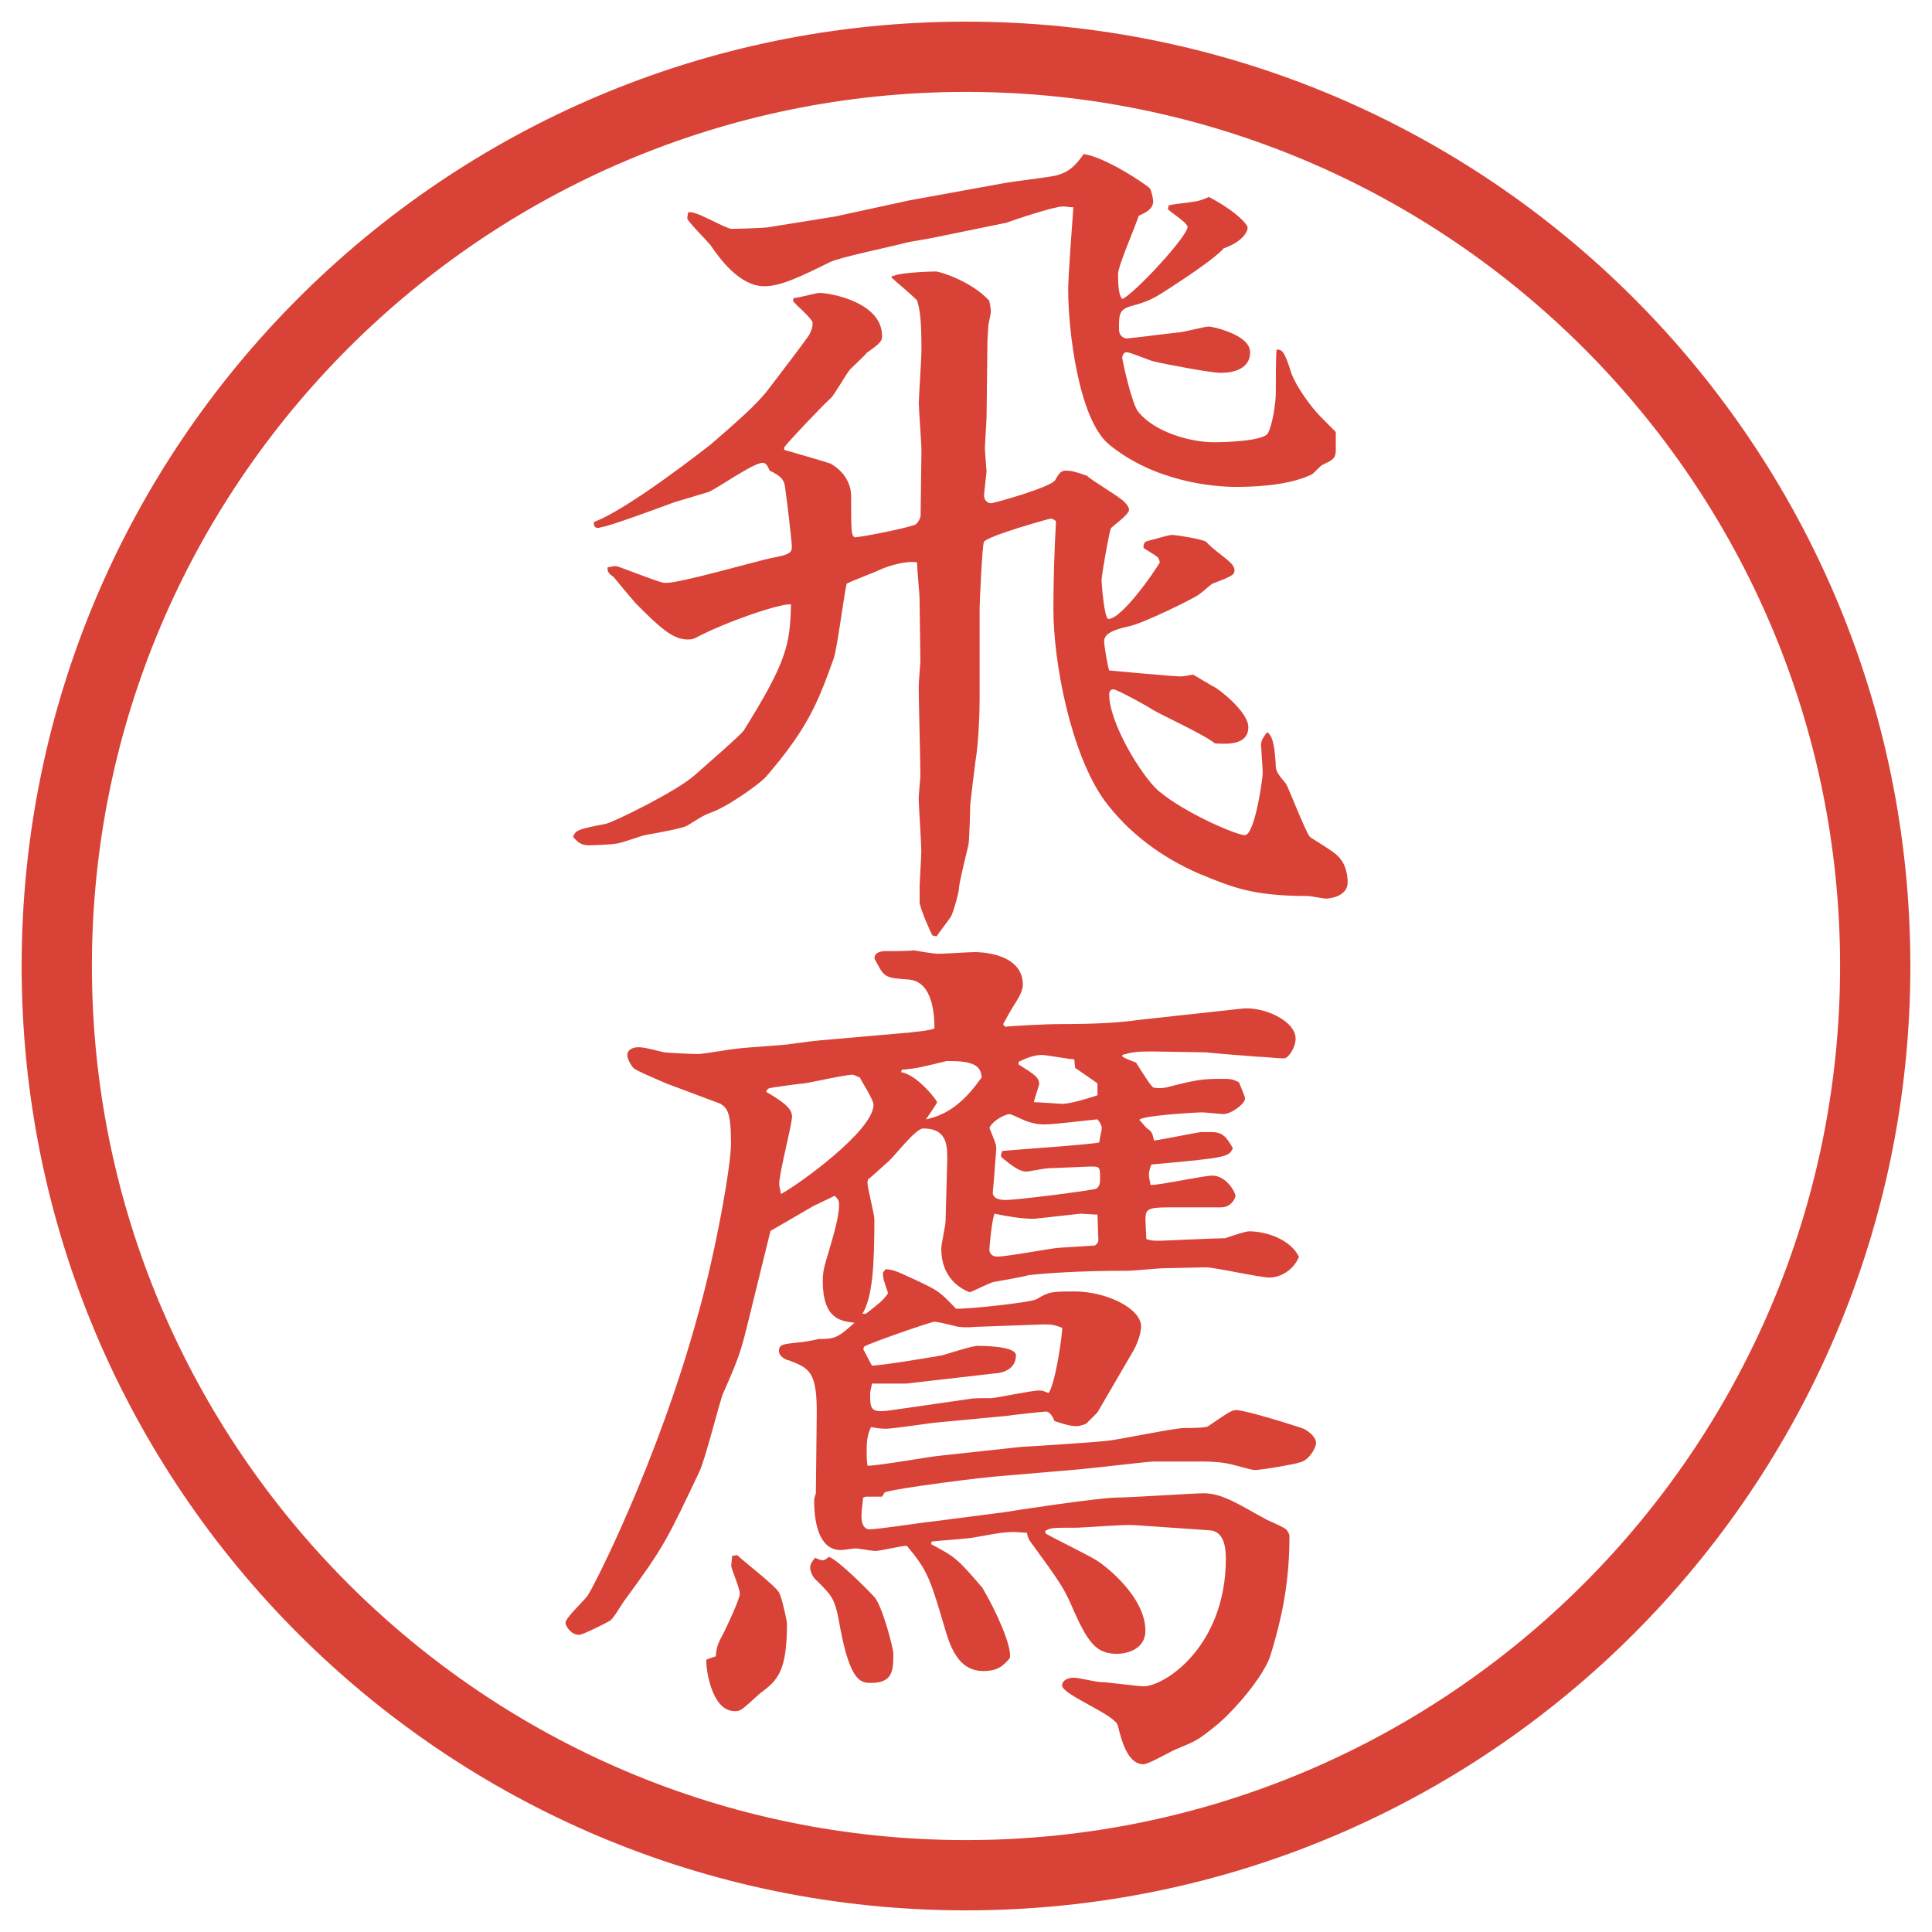
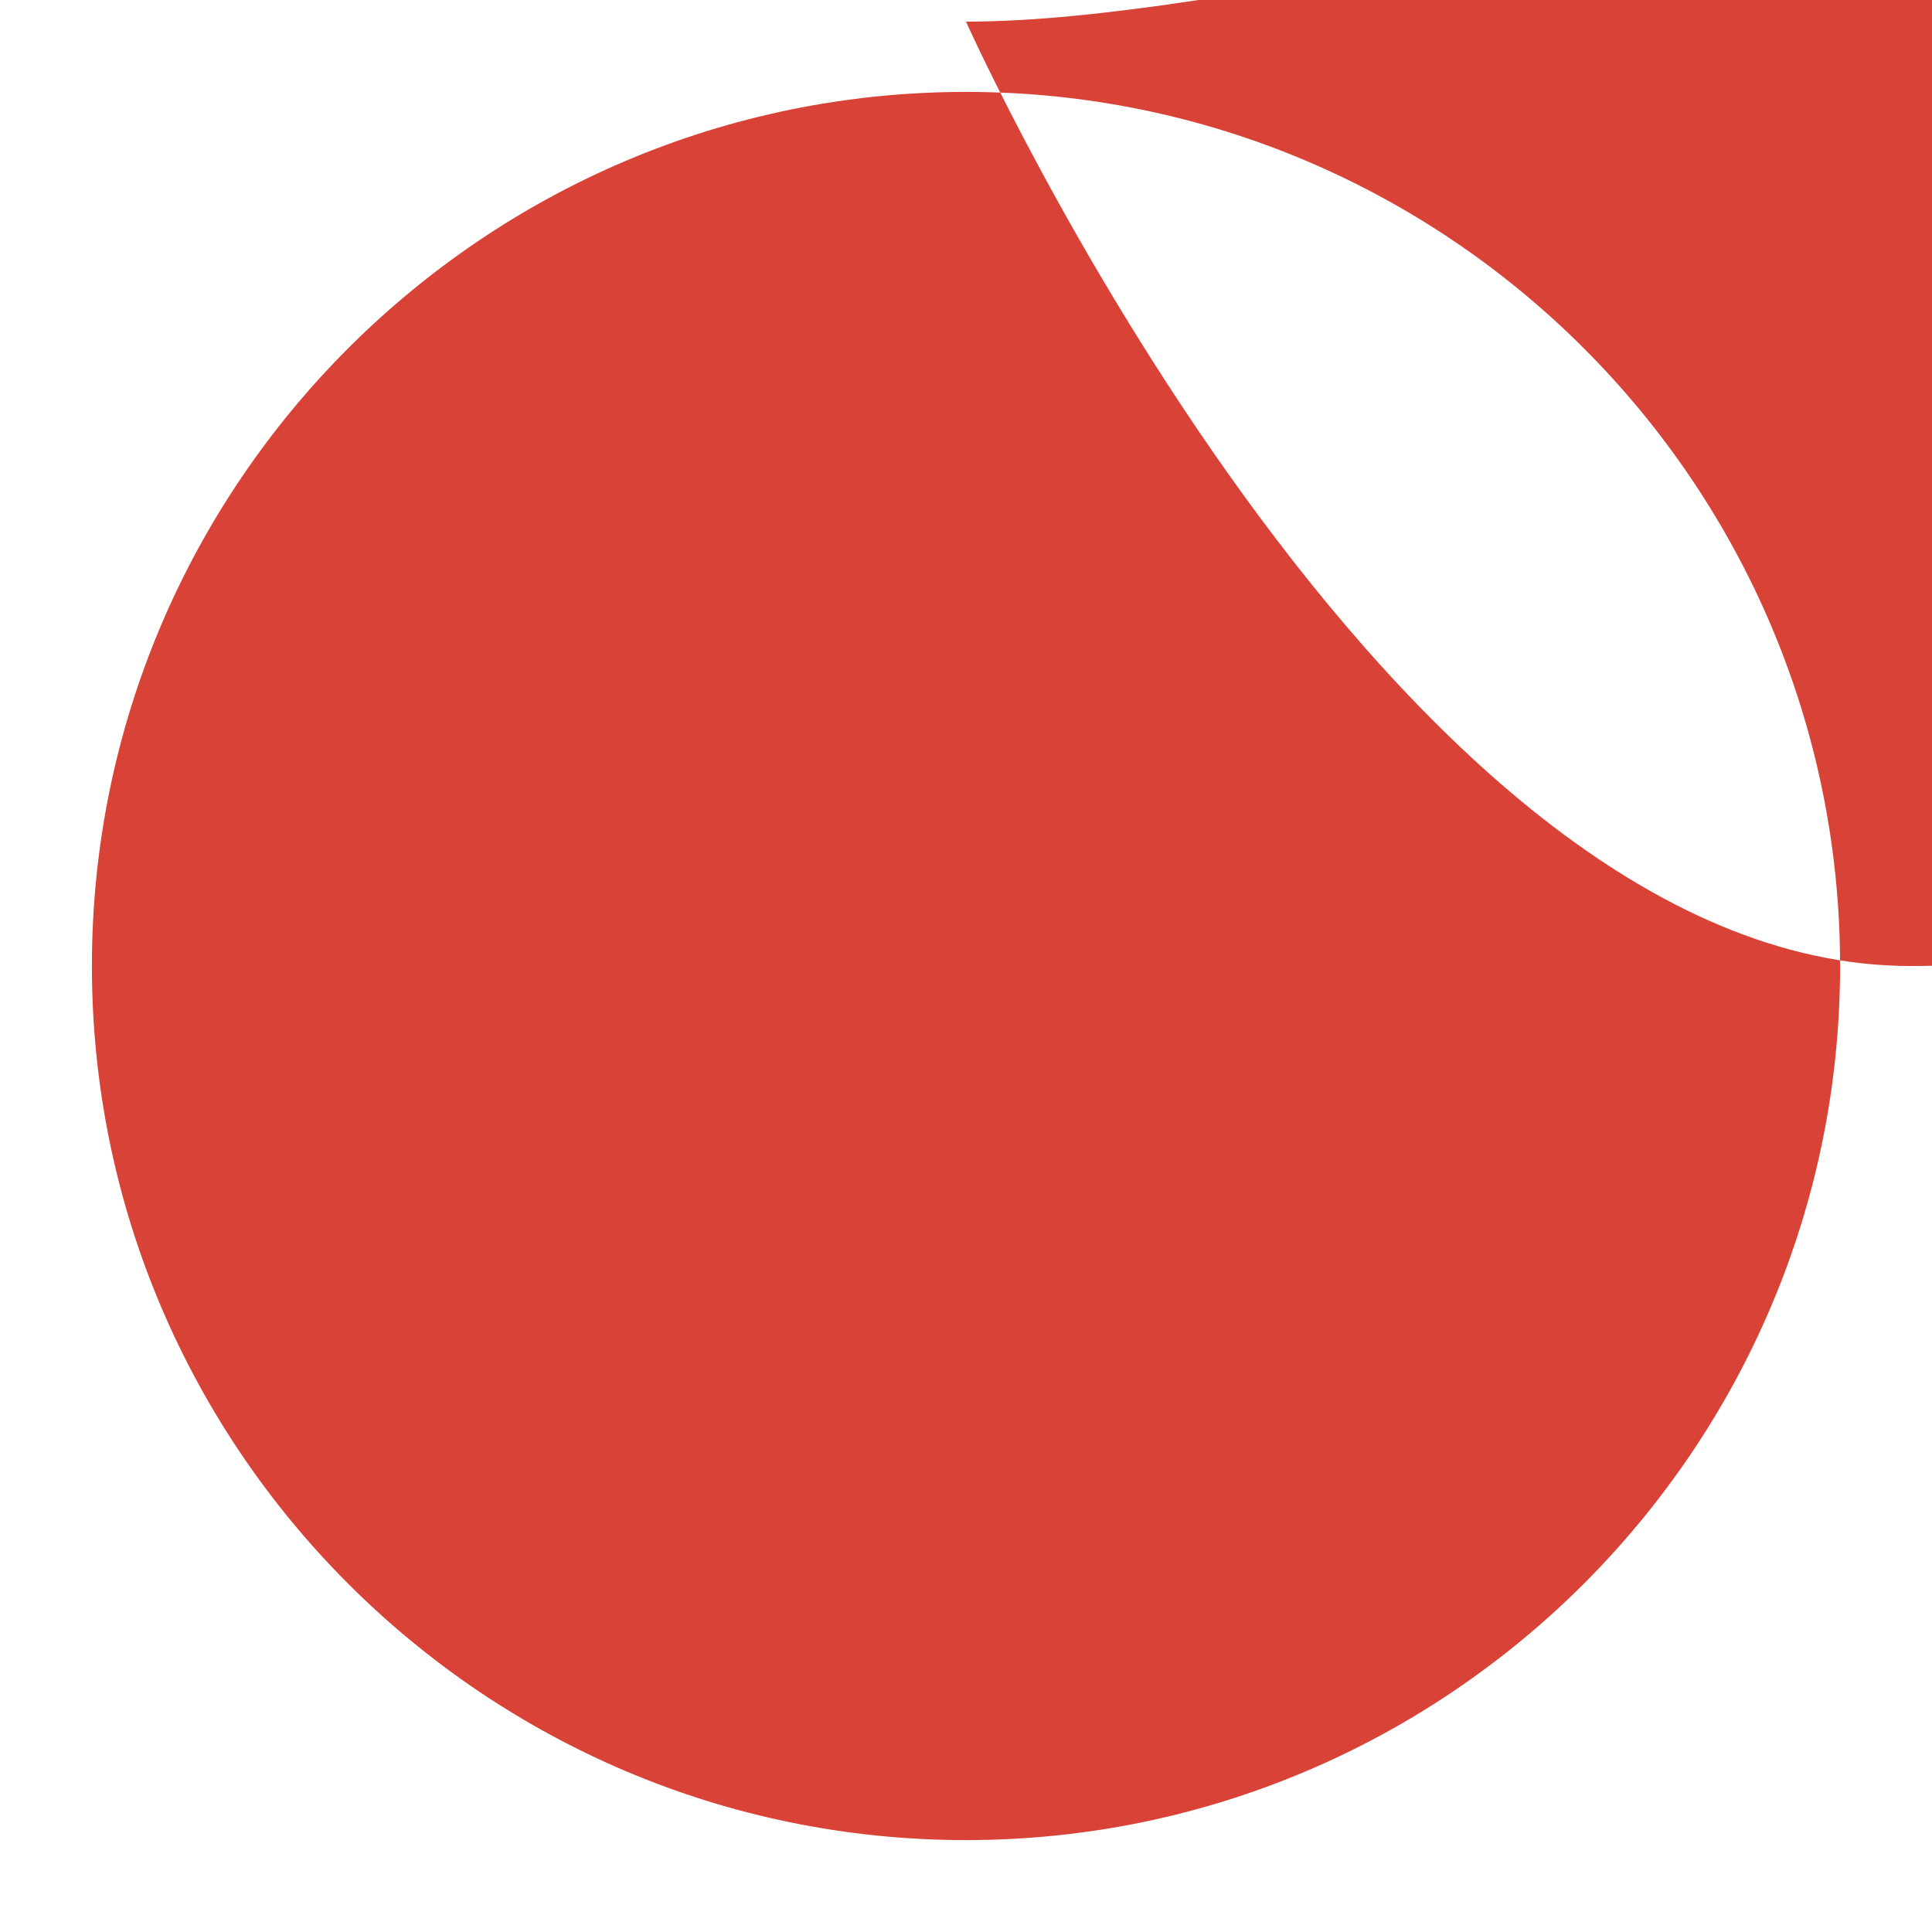
<svg xmlns="http://www.w3.org/2000/svg" version="1.1" viewBox="0 0 27.496 27.496">
  <g>
    <g id="_レイヤー_1" data-name="レイヤー_1">
      <g>
        <g id="_楕円形_1" data-name="楕円形_1">
-           <path d="M13.748,1.308c6.859,0,12.44,5.581,12.44,12.44s-5.581,12.44-12.44,12.44S1.308,20.607,1.308,13.748,6.889,1.308,13.748,1.308M13.748.308C6.325.308.308,6.325.308,13.748s6.017,13.44,13.44,13.44,13.44-6.017,13.44-13.44S21.171.308,13.748.308h0Z" fill="#d94236" />
+           <path d="M13.748,1.308c6.859,0,12.44,5.581,12.44,12.44s-5.581,12.44-12.44,12.44S1.308,20.607,1.308,13.748,6.889,1.308,13.748,1.308M13.748.308s6.017,13.44,13.44,13.44,13.44-6.017,13.44-13.44S21.171.308,13.748.308h0Z" fill="#d94236" />
        </g>
        <g>
-           <path d="M8.453,7.477v-.049c.476-.171,1.611-1.062,1.672-1.111.293-.256.659-.562.842-.818.085-.11.476-.623.549-.732.037-.073.049-.11.049-.171s-.256-.269-.281-.317l.012-.037c.061,0,.317-.073.366-.073.159,0,.891.134.891.61,0,.073-.012.098-.22.244,0,.012-.159.159-.232.232-.049.049-.232.378-.281.415-.098.085-.61.623-.659.696v.037c.049.012.635.183.659.195.256.146.293.366.293.452,0,.5,0,.562.049.598.146-.012.757-.134.867-.183.037-.024.073-.098.073-.122,0-.146.012-.793.012-.928,0-.11-.037-.574-.037-.671,0-.122.037-.635.037-.745,0-.378-.012-.562-.061-.72-.049-.061-.317-.281-.366-.33l.012-.024h.024c.11-.049.537-.061.598-.061.049,0,.5.134.757.415.012.049.024.122.024.159,0,.024-.037.183-.037.208,0,.037-.012.183-.012.208l-.012,1.062c0,.073-.024.403-.024.464,0,.049.024.317.024.33s-.037.317-.037.342c0,.049.037.11.098.11.049,0,.867-.232.916-.33.062-.11.085-.134.159-.134.061,0,.121.012.293.073.072.073.476.305.537.378.036.037.061.073.061.11,0,.061-.22.22-.256.256-.025.049-.135.671-.135.745,0,.024.037.549.098.549.195,0,.672-.696.732-.806-.012-.049-.024-.073-.049-.085-.024-.024-.158-.098-.184-.122,0-.061.013-.085.062-.098.062-.012.293-.085.342-.085.062,0,.439.061.488.098.085.098.269.22.354.305.023.024.049.061.049.098,0,.073-.037.085-.318.195-.036.024-.183.159-.219.171-.025.024-.77.403-.989.439-.22.049-.329.11-.329.208,0,.061.049.354.072.415.11.012.928.085,1.014.085.061,0,.146-.024.184-.024l.268.159c.074.024.514.366.514.586,0,.256-.293.244-.477.232-.122-.11-.757-.403-.879-.476-.049-.037-.513-.293-.562-.293s-.062.037-.062.073c0,.403.452,1.147.696,1.367.391.33,1.123.635,1.233.635.146,0,.256-.818.256-.879s-.024-.378-.024-.403c0-.049.013-.085.085-.183.098.049.11.281.123.439,0,.11.012.134.146.293.023.024.293.72.342.757.023.024.342.208.391.269.098.085.146.232.146.378,0,.208-.27.232-.306.232-.049,0-.22-.037-.257-.037-.793,0-1.074-.122-1.55-.317-.537-.232-1.013-.586-1.354-1.05-.477-.671-.721-1.965-.721-2.71,0-.391.012-.806.037-1.257-.013-.012-.049-.037-.074-.037-.023,0-.891.244-.952.33-.024.049-.061.879-.061.94v1.294c0,.171-.012.61-.061.903-.012.098-.061.488-.073.61,0,.073-.012.488-.024.562-.024.098-.122.5-.134.598,0,.085-.073.33-.11.415-.024.049-.183.244-.208.293l-.061-.012c-.012-.012-.183-.391-.183-.476v-.22c0-.049.024-.427.024-.513,0-.11-.037-.635-.037-.745,0-.049.024-.293.024-.317,0-.195-.024-1.086-.024-1.27,0-.061.024-.342.024-.366,0-.134-.012-.757-.012-.879,0-.085-.037-.452-.037-.525-.159-.024-.403.049-.537.11-.073.037-.403.159-.464.195-.037.159-.134.916-.183,1.062-.22.61-.354.977-.964,1.685-.085.098-.562.439-.793.513-.098.037-.11.049-.33.183-.061.037-.391.098-.598.134-.061.012-.354.122-.415.122-.037.012-.354.024-.378.024-.122,0-.171-.049-.232-.122.037-.098.085-.11.464-.183.11-.024,1.013-.464,1.27-.696.11-.098.659-.574.696-.635.61-.977.659-1.221.671-1.794-.159-.012-.916.244-1.355.476-.049.024-.073.024-.122.024-.208,0-.403-.183-.732-.513-.012-.012-.269-.317-.317-.378-.073-.049-.085-.073-.085-.134.11-.024.122-.024.183,0,.525.195.586.22.647.22.22,0,1.27-.305,1.501-.354.281-.049.293-.085.293-.171,0-.024-.061-.598-.098-.842-.012-.085-.037-.146-.22-.232-.024-.061-.049-.11-.098-.11-.134,0-.647.366-.769.415-.073.024-.415.122-.488.146-.098.037-.952.354-1.038.354-.024.012-.049.012-.073.012l-.037-.037ZM11.932,3.071l1.013-.22,1.343-.244c.122-.024.647-.085.745-.11.183-.049.268-.134.391-.305.316.049.879.427.939.488.024.024.049.159.049.183,0,.11-.098.159-.207.208-.037.134-.293.708-.293.83,0,.085,0,.305.061.354.171-.073.928-.891.928-1.025,0-.061-.244-.208-.281-.256l.013-.049c.062-.024.269-.037.317-.049.098-.012.146-.024.256-.073.391.208.55.391.55.439s-.062.195-.342.293c-.122.146-.61.464-.817.598-.172.11-.257.159-.488.22-.184.049-.184.122-.184.33,0,.122.098.134.109.134.037,0,.611-.073.732-.085.062,0,.379-.085.439-.085.037,0,.586.11.586.366,0,.293-.354.293-.427.293-.122,0-.781-.122-.928-.159-.073-.012-.342-.134-.403-.134-.036,0-.061.037-.061.085,0,.024.135.659.232.769.231.281.732.427,1.074.427.121,0,.72-.012.769-.134.062-.11.11-.427.11-.562,0-.073,0-.598.012-.623.073,0,.109.012.207.33.062.183.281.488.416.623.072.073.183.183.219.22v.256c0,.122-.049.146-.183.208-.036.012-.134.134-.171.146-.366.171-.916.171-1.074.171-.317,0-1.16-.073-1.807-.61-.428-.366-.574-1.624-.574-2.197,0-.183.062-1.001.074-1.172-.062,0-.11-.012-.146-.012-.135,0-.745.208-.807.232l-1.074.22c-.061.012-.293.049-.342.061-.171.049-.952.208-1.099.281-.391.195-.696.342-.928.342-.354,0-.635-.391-.769-.586-.049-.061-.317-.33-.33-.378q0-.024.012-.085c.085-.049.525.232.623.232.061,0,.476-.012.525-.024l.989-.159Z" fill="#d94236" />
-           <path d="M12.921,14.699c.061-.013.293-.025.378-.062,0-.195-.024-.671-.366-.696-.305-.024-.342-.024-.439-.208-.037-.073-.049-.085-.049-.098,0-.061.061-.098.146-.098.134,0,.33,0,.415-.012.061.012.293.049.342.049.085,0,.452-.024.525-.024.037,0,.684,0,.684.464,0,.11-.098.244-.135.305-.061.098-.109.195-.146.256l.025.037c.109-.012.622-.037.72-.037.635,0,.915-.023,1.196-.061l1.453-.159c.305-.037.769.17.769.427,0,.134-.11.28-.159.28-.109,0-.305-.023-.378-.023-.159-.013-.647-.049-.732-.062-.122,0-.659-.013-.769-.013-.244,0-.293.013-.428.049v.025c.061.036.135.061.195.085.171.269.195.306.244.354.049.012.122.012.184,0,.427-.11.512-.123.793-.123.122,0,.146,0,.244.049.012.037.086.195.086.232,0,.073-.195.22-.306.22-.049,0-.257-.024-.306-.024-.098,0-.891.049-.891.109.061.062.086.11.146.146.037.037.049.074.061.146.11-.012.574-.109.672-.121h.135c.17,0,.219.061.316.231-.061.122-.072.134-1.159.231-.013.025-.036.098-.036.146s.023.123.023.146c.146,0,.758-.134.879-.134.195,0,.33.231.33.293,0,.013-.049.159-.207.159h-.732c-.306,0-.342.023-.342.17,0,.049.012.244.012.281.073.024.109.024.184.024.072,0,.793-.036.939-.036.073-.025.281-.098.342-.098.232,0,.586.109.708.365-.11.244-.329.293-.415.293-.146,0-.781-.146-.916-.146-.023,0-.524.013-.586.013-.085,0-.439.036-.512.036-.732,0-1.185.037-1.416.062-.074.024-.428.085-.501.098-.061.013-.293.134-.342.146-.122-.049-.403-.195-.403-.622,0-.062.061-.33.061-.391l.024-.867c0-.184.012-.451-.342-.451-.11,0-.415.402-.488.463-.098.086-.281.257-.293.257-.012.024-.012.049-.012.062,0,.061.098.439.098.512,0,.635-.024,1.111-.171,1.344h.049c.171-.135.244-.184.317-.293-.061-.184-.073-.208-.073-.293l.037-.049c.122,0,.244.072.464.17.281.135.305.146.537.391.122.013,1.062-.085,1.147-.134.184-.11.22-.11.549-.11.428,0,.94.232.94.501,0,.024-.013.171-.11.342l-.512.879-.159.159c-.024.012-.098.036-.134.036-.086,0-.172-.024-.318-.073-.012-.037-.061-.135-.121-.135-.025,0-.488.049-.562.062l-1.037.098c-.11.013-.586.085-.684.085-.061,0-.146-.012-.208-.023-.037.085-.061.146-.061.342,0,.072,0,.121.012.207.171,0,.903-.135,1.062-.146l1.123-.122c.024,0,1.013-.062,1.208-.085.172-.013.965-.184,1.123-.184.074,0,.293,0,.33-.024.305-.208.342-.231.402-.231.135,0,.867.231.965.268.135.074.171.159.171.195,0,.086-.11.257-.231.281-.049.024-.55.109-.635.109-.049,0-.074-.012-.306-.072-.134-.037-.293-.049-.439-.049h-.708c-.061,0-.977.109-1.16.121l-1.013.086c-.208.012-1.477.171-1.648.232l-.037.061h-.232l-.037.012c-.012.123-.024.195-.024.27,0,.121.049.183.11.183.134,0,.757-.098.891-.11l1.038-.134c.061-.013,1.342-.208,1.599-.208.195,0,1.087-.061,1.233-.061.28,0,.537.184.902.379.049.023.257.109.281.146.012.023.037.049.037.085,0,.599-.086,1.099-.27,1.696-.085.281-.512.794-.805,1.025-.232.184-.257.195-.525.306-.073.024-.402.22-.477.22-.231,0-.316-.354-.365-.549-.037-.159-.794-.439-.794-.574,0-.049.049-.109.171-.109.061,0,.317.061.366.061.098,0,.537.061.622.061.306,0,1.172-.573,1.172-1.818,0-.146-.023-.391-.231-.402l-1.074-.074c-.134-.012-.72.037-.83.037-.329,0-.366,0-.439.049l.013.037c.109.061.622.316.72.378.085.049.696.501.696,1.001,0,.269-.27.33-.403.33-.293,0-.415-.146-.647-.684-.121-.27-.17-.342-.598-.928-.012-.013-.037-.086-.037-.11-.268-.024-.316-.013-.732.062-.098.023-.537.049-.623.061l-.012.037c.342.183.366.195.732.622.195.329.427.843.39,1.001-.085.098-.158.184-.378.184-.305,0-.439-.257-.525-.537-.232-.781-.256-.879-.562-1.246-.073,0-.378.074-.452.074-.037,0-.256-.037-.269-.037-.037,0-.183.024-.22.024-.293,0-.378-.354-.378-.696,0-.049.012-.072.024-.109l.012-1.086c.012-.66-.11-.696-.391-.807-.061-.012-.146-.061-.146-.134,0-.098.061-.098.269-.122.049,0,.256-.037.293-.049.244,0,.281-.024.513-.232-.195-.023-.452-.049-.452-.598,0-.098.012-.171.049-.293.11-.366.183-.623.183-.781,0-.049,0-.073-.061-.135-.073.037-.232.11-.305.146-.232.135-.378.221-.61.354l-.33,1.343c-.098.391-.122.464-.342.965-.037.061-.256.951-.342,1.123-.464.977-.5,1.062-1.074,1.843-.037.049-.159.269-.208.28-.037.025-.378.195-.427.195-.122,0-.195-.134-.195-.17,0-.074.281-.33.317-.391.073-.098,1.001-1.904,1.575-4.017.244-.866.464-2.087.464-2.417,0-.464-.061-.5-.146-.562-.232-.085-.61-.231-.781-.293-.073-.036-.415-.171-.464-.22-.049-.061-.085-.135-.085-.184,0-.061.061-.109.159-.109.061,0,.122.012.366.073.159.013.415.024.476.024.085,0,.488-.073.537-.073.134-.024.696-.049.806-.073.208-.024.256-.037.403-.049l1.245-.109ZM10.492,22.132c.085.086.537.428.598.537.037.073.11.391.11.439,0,.684-.134.806-.378.988-.049.037-.244.232-.293.244-.024.013-.049.013-.073.013-.342,0-.415-.647-.403-.732.024-.013.037-.013.134-.049.012-.134.024-.171.11-.329.061-.123.232-.488.232-.562,0-.072-.11-.329-.122-.391,0-.036.012-.109.012-.146l.073-.012ZM11.273,15.882c0,.122-.183.806-.183.965,0,.049.024.121.024.146.256-.135,1.318-.904,1.318-1.27,0-.074-.171-.33-.195-.391-.024,0-.085-.037-.098-.037-.11,0-.586.109-.684.122-.024,0-.5.062-.513.073-.024.012-.037.037-.037.049.183.109.366.22.366.342ZM11.713,22.206c.024,0,.049-.024.085-.049.134.049.537.452.647.573.11.123.269.721.269.807,0,.244-.012.414-.317.414-.134,0-.293,0-.439-.781-.073-.414-.098-.439-.33-.671-.049-.036-.098-.122-.098-.195,0-.049.049-.11.073-.134.024.012.073.036.11.036ZM12.409,19.435c.146,0,.94-.135,1.001-.146.085-.025.427-.135.5-.135.061,0,.549,0,.549.135,0,.231-.256.256-.293.256l-1.27.146h-.488c0,.037-.024.098-.024.135,0,.256,0,.293.391.231l1.013-.146c.073-.013.134-.013.317-.013.073,0,.574-.109.684-.109.049,0,.072.012.134.037.098-.135.195-.818.195-.928-.122-.049-.171-.049-.269-.049l-1.001.036c-.073.013-.232,0-.256-.013-.049-.012-.244-.061-.293-.061s-.928.305-1.001.354l-.012.037.122.232ZM12.824,15.259c.232.037.513.403.513.428,0,.012-.11.171-.159.244.354-.073.586-.305.793-.598-.012-.11-.037-.232-.439-.232h-.061c-.403.098-.452.109-.635.122l-.012.036ZM14.179,16.346c-.012.146-.037.513-.049.61-.012.109.11.122.183.122.171,0,1.209-.134,1.281-.159.062-.023.062-.109.062-.134,0-.171,0-.183-.122-.183-.061,0-.513.023-.598.023-.062,0-.293.049-.33.049-.098,0-.207-.085-.342-.195-.024-.023-.024-.036,0-.098.22-.023,1.184-.085,1.379-.121.025-.146.037-.172.037-.208,0-.024-.012-.062-.061-.122-.123.012-.635.073-.745.073-.049,0-.183,0-.354-.085-.036-.013-.121-.062-.158-.062s-.22.073-.281.195c.085.208.098.244.098.293ZM15.631,17.628c0-.049-.012-.293-.012-.342-.049,0-.208-.013-.244-.013-.221.024-.647.073-.66.073-.183,0-.391-.037-.561-.073-.037.085-.073.464-.073.513,0,.061.049.098.11.098.134,0,.72-.109.843-.122.146-.013.219-.013.549-.036.049-.037.049-.062.049-.098ZM15.619,15.418c-.049-.036-.281-.195-.318-.22l-.012-.122c-.073,0-.391-.062-.464-.062-.11,0-.231.049-.329.098v.037c.231.146.293.184.293.281,0,.012-.074.231-.074.256.062,0,.379.024.403.024.11,0,.354-.073.501-.122v-.171Z" fill="#d94236" />
-         </g>
+           </g>
      </g>
    </g>
  </g>
</svg>